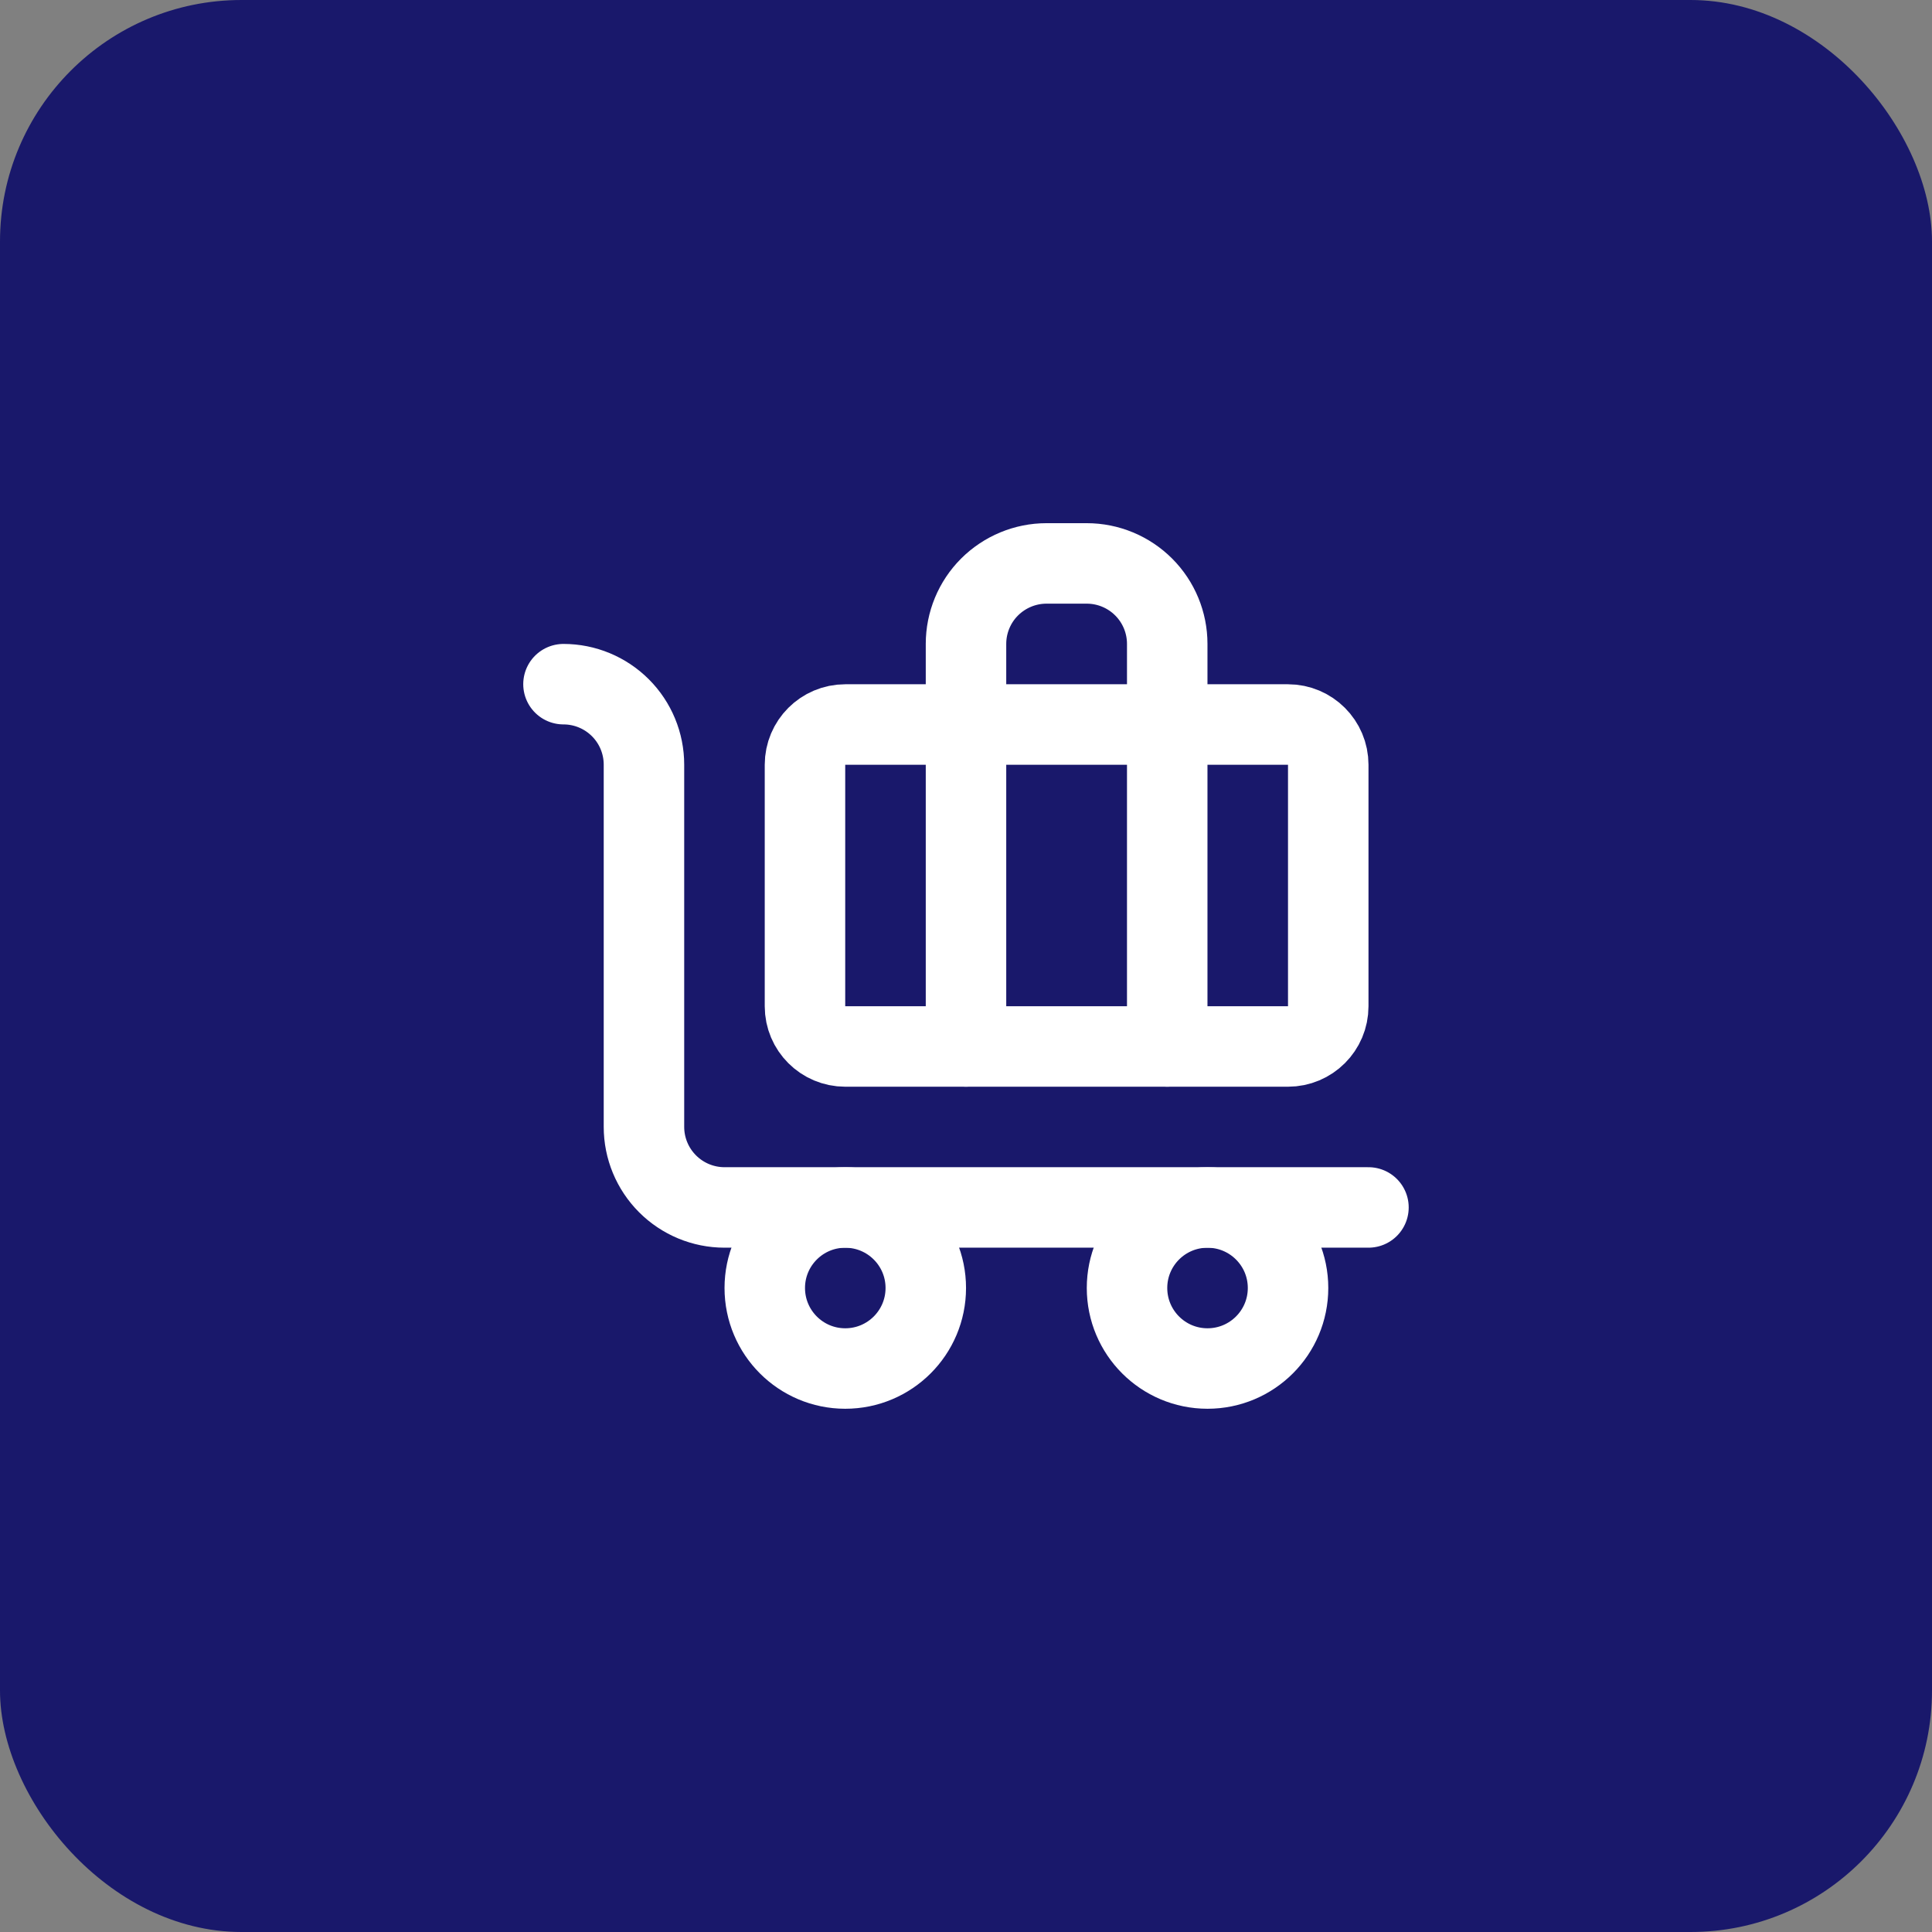
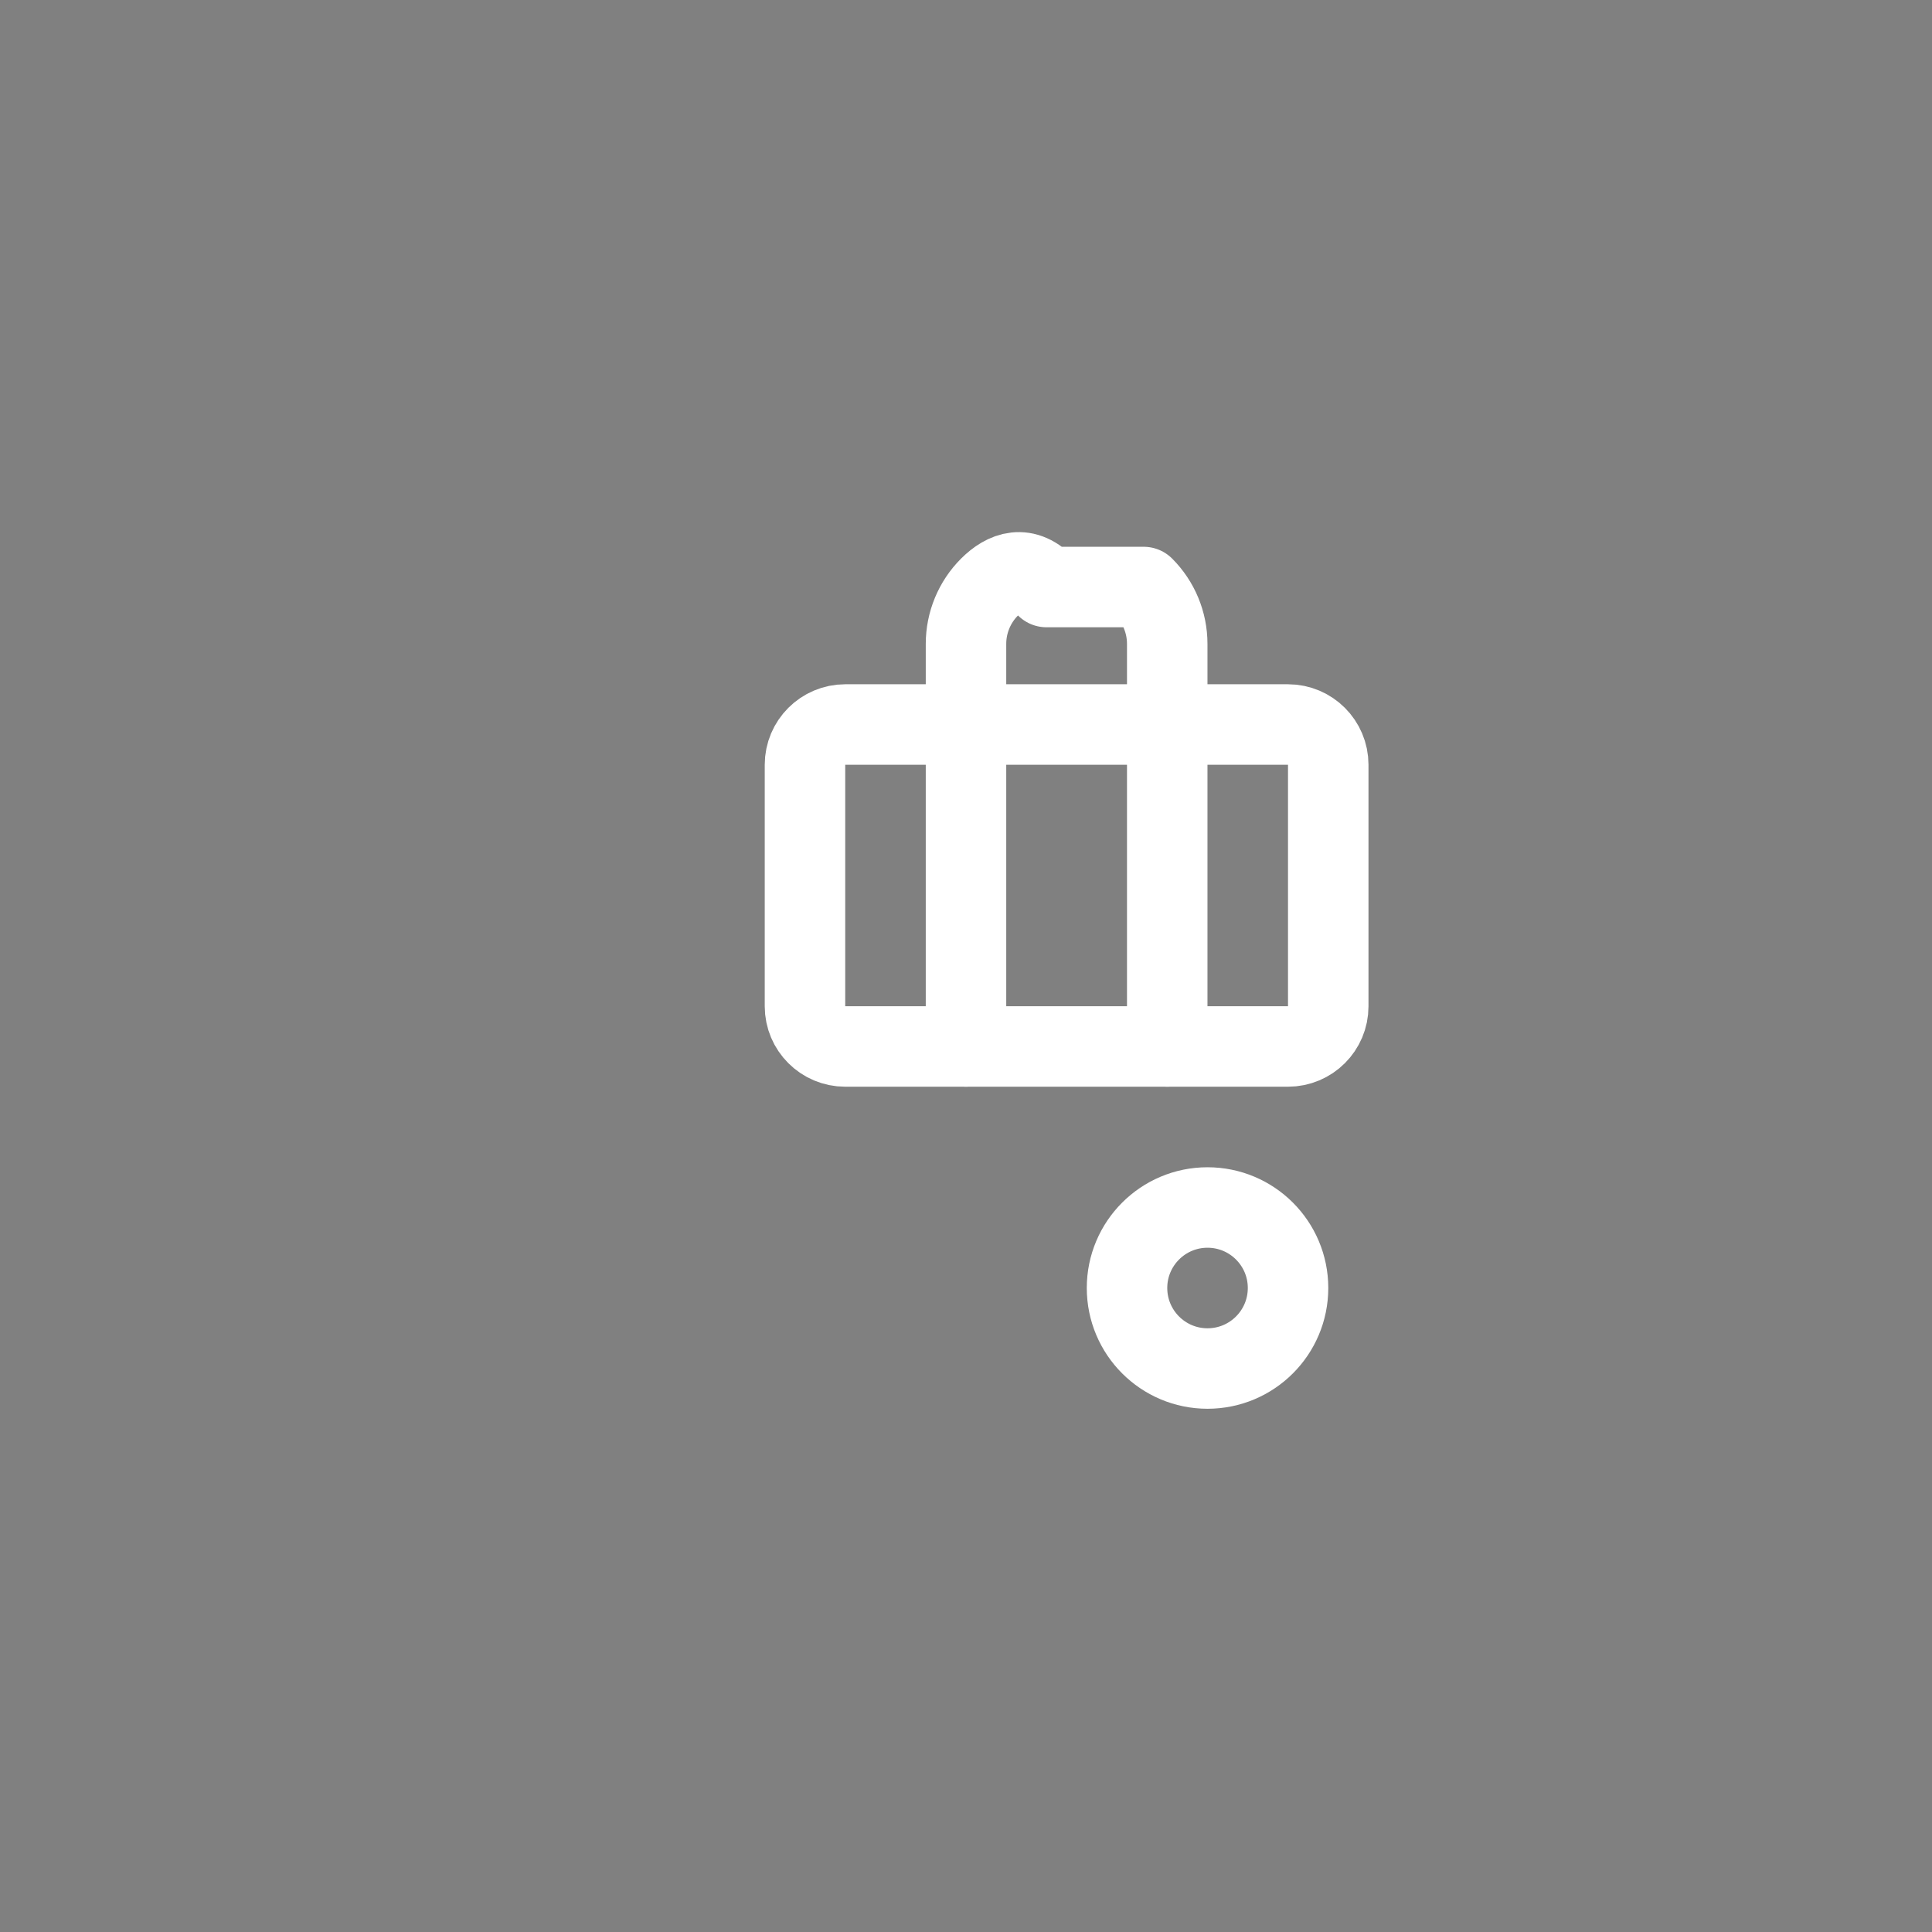
<svg xmlns="http://www.w3.org/2000/svg" width="32" height="32" viewBox="0 0 32 32" fill="none">
  <rect x="0" y="0" width="32" height="32" fill="#808080" stroke="none" />
-   <rect width="32" height="32" rx="4" fill="#19186B" />
  <g clip-path="url(#clip0_6856_47712)">
-     <path d="M22.666 19.999H12C11.646 19.999 11.307 19.858 11.057 19.608C10.807 19.358 10.666 19.019 10.666 18.665V12.665C10.666 12.312 10.526 11.973 10.276 11.723C10.026 11.473 9.687 11.332 9.333 11.332" stroke="white" stroke-width="1.333" stroke-linecap="round" stroke-linejoin="round" />
-     <path d="M19.333 17.332V10.665C19.333 10.312 19.193 9.973 18.943 9.723C18.693 9.473 18.354 9.332 18 9.332H17.333C16.98 9.332 16.641 9.473 16.39 9.723C16.14 9.973 16 10.312 16 10.665V17.332" stroke="white" stroke-width="1.333" stroke-linecap="round" stroke-linejoin="round" />
+     <path d="M19.333 17.332V10.665C19.333 10.312 19.193 9.973 18.943 9.723H17.333C16.98 9.332 16.641 9.473 16.39 9.723C16.14 9.973 16 10.312 16 10.665V17.332" stroke="white" stroke-width="1.333" stroke-linecap="round" stroke-linejoin="round" />
    <path d="M21.333 12H14C13.632 12 13.333 12.299 13.333 12.667V16.667C13.333 17.035 13.632 17.333 14 17.333H21.333C21.701 17.333 22 17.035 22 16.667V12.667C22 12.299 21.701 12 21.333 12Z" stroke="white" stroke-width="1.333" stroke-linecap="round" stroke-linejoin="round" />
    <path d="M20 22.667C20.737 22.667 21.334 22.07 21.334 21.333C21.334 20.597 20.737 20 20 20C19.264 20 18.667 20.597 18.667 21.333C18.667 22.07 19.264 22.667 20 22.667Z" stroke="white" stroke-width="1.333" stroke-linecap="round" stroke-linejoin="round" />
-     <path d="M14 22.667C14.737 22.667 15.334 22.07 15.334 21.333C15.334 20.597 14.737 20 14 20C13.264 20 12.667 20.597 12.667 21.333C12.667 22.07 13.264 22.667 14 22.667Z" stroke="white" stroke-width="1.333" stroke-linecap="round" stroke-linejoin="round" />
  </g>
  <defs>
    <clipPath id="clip0_6856_47712">
      <rect width="16" height="16" fill="white" transform="translate(8 8)" />
    </clipPath>
  </defs>
</svg>